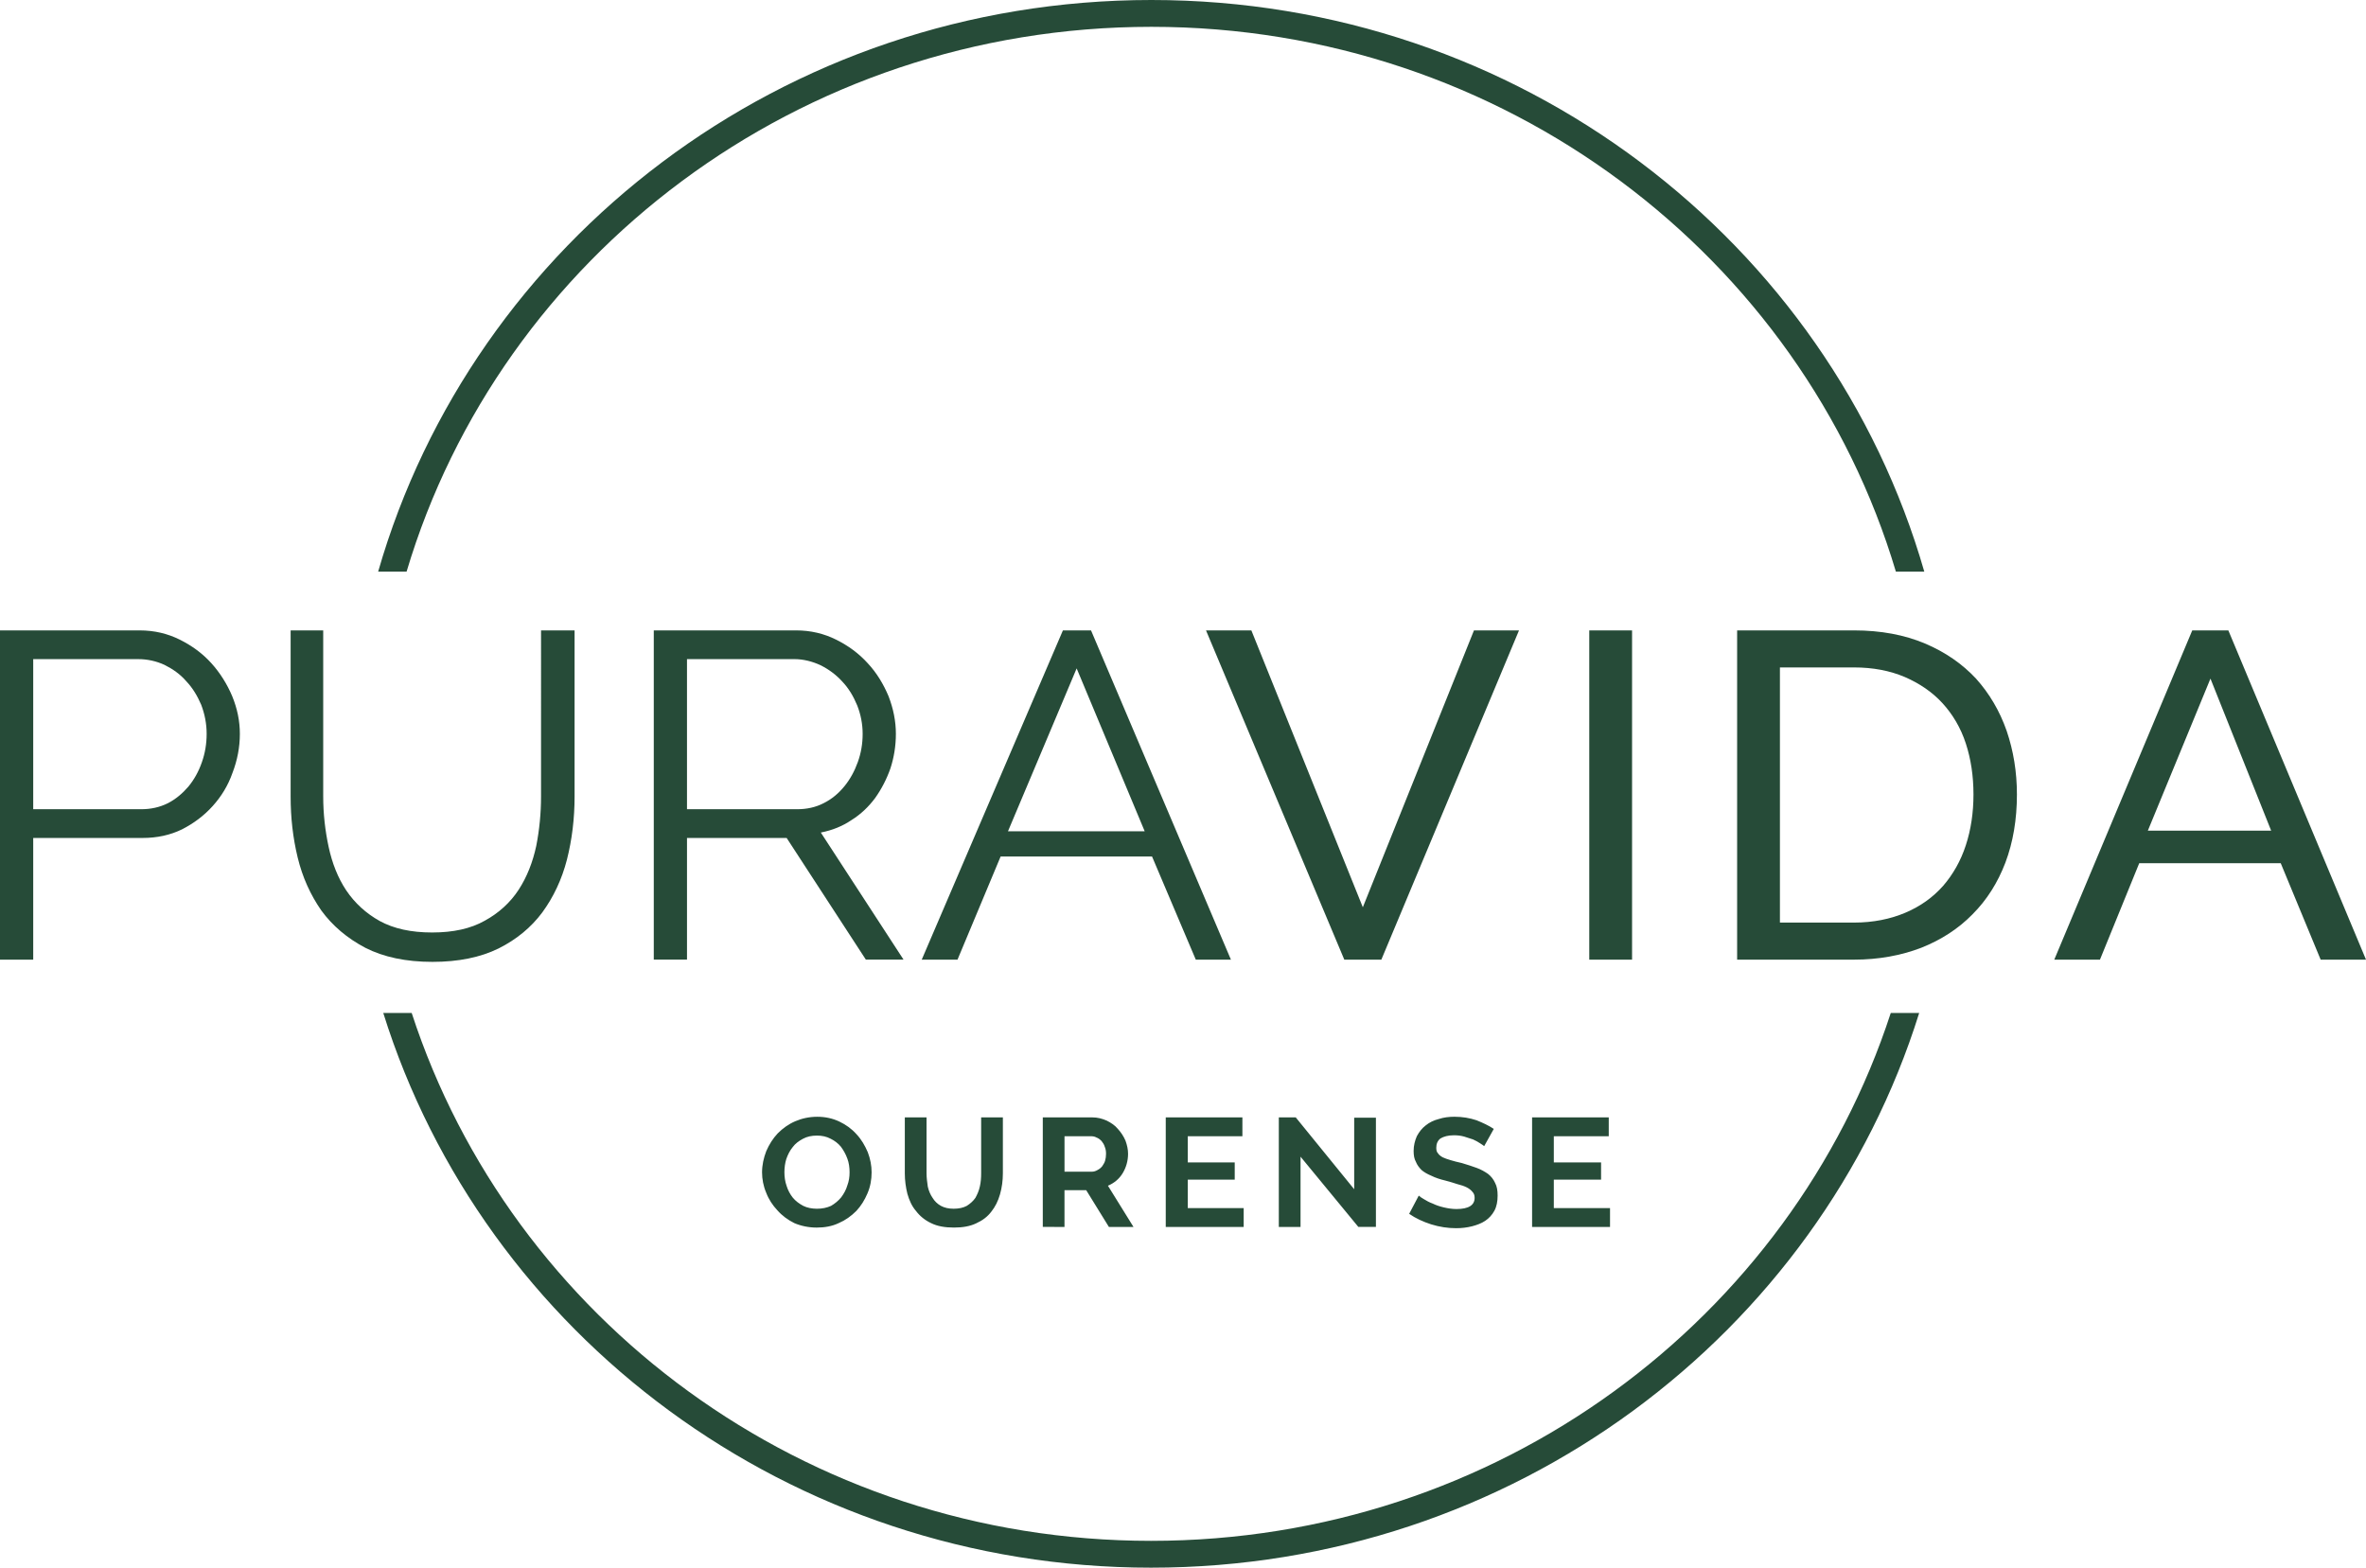
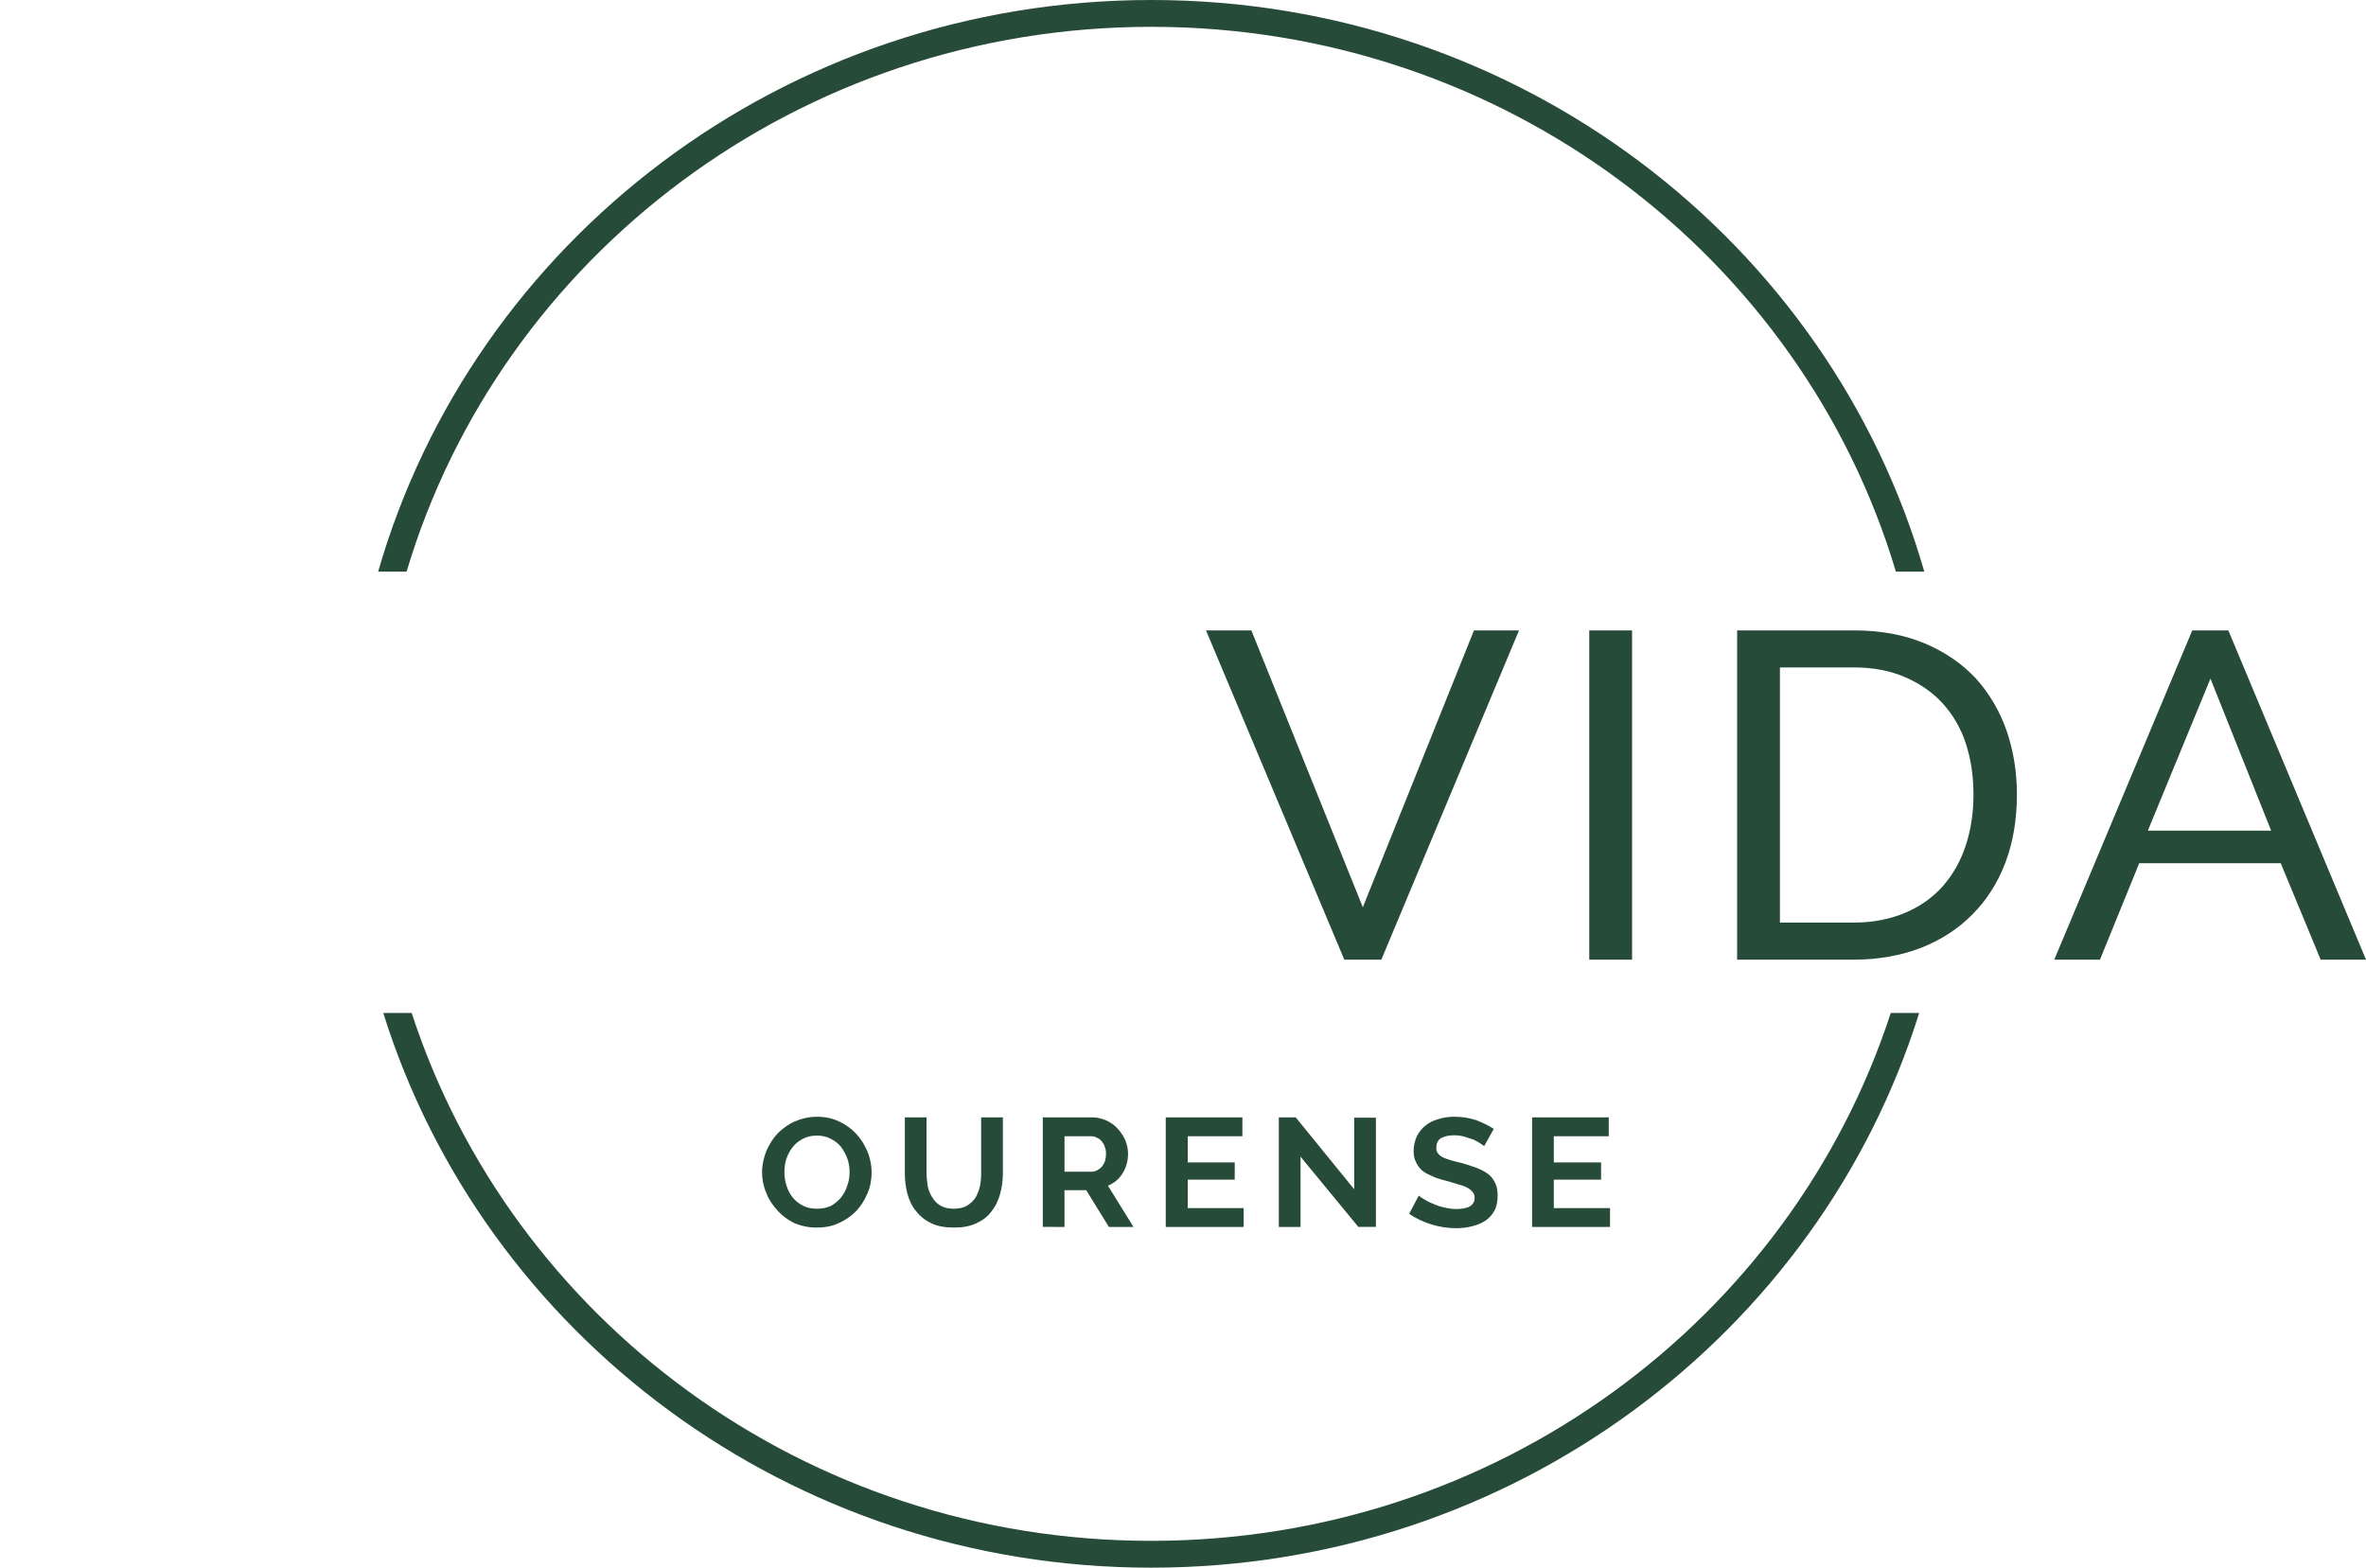
<svg xmlns="http://www.w3.org/2000/svg" version="1.1" id="Capa_1" x="0px" y="0px" width="209.99px" height="139.152px" viewBox="0 0 209.99 139.152" enable-background="new 0 0 209.99 139.152" xml:space="preserve">
  <g>
    <path fill-rule="evenodd" clip-rule="evenodd" fill="#264B38" d="M102.189,0c32.655,0,60.179,21.458,68.598,50.74h-2.522   c-8.334-27.949-34.781-48.359-66.076-48.359c-31.323,0-57.77,20.41-66.104,48.359h-2.523C41.981,21.458,69.505,0,102.189,0   L102.189,0z M170.334,89.915c-8.901,28.488-36.057,49.237-68.173,49.237c-32.088,0-59.244-20.749-68.145-49.237h2.523   c8.844,27.155,34.866,46.856,65.622,46.856c30.784,0,56.806-19.701,65.65-46.856H170.334z" />
-     <path fill-rule="evenodd" clip-rule="evenodd" fill="#264B38" d="M0,85.181V55.956h12.387c1.304,0,2.495,0.284,3.572,0.822   s2.013,1.219,2.806,2.098c0.766,0.85,1.389,1.842,1.843,2.919c0.453,1.105,0.68,2.211,0.68,3.345c0,1.19-0.227,2.353-0.652,3.458   c-0.397,1.134-0.992,2.098-1.758,2.948c-0.765,0.851-1.672,1.531-2.721,2.069c-1.049,0.511-2.211,0.766-3.515,0.766H2.948v10.8H0   L0,85.181z M2.948,71.83h9.581c0.851,0,1.644-0.171,2.381-0.539c0.708-0.368,1.304-0.879,1.814-1.474   c0.51-0.624,0.907-1.333,1.191-2.155c0.283-0.793,0.425-1.644,0.425-2.522c0-0.907-0.17-1.758-0.482-2.58   c-0.34-0.794-0.765-1.502-1.332-2.098c-0.539-0.624-1.19-1.077-1.928-1.446c-0.737-0.34-1.531-0.51-2.324-0.51H2.948V71.83   L2.948,71.83z M38.353,82.771c1.871,0,3.43-0.34,4.677-1.049c1.247-0.681,2.268-1.616,3.005-2.75   c0.737-1.134,1.247-2.438,1.559-3.883c0.283-1.446,0.425-2.92,0.425-4.394V55.956h2.977v14.741c0,1.955-0.227,3.826-0.68,5.612   c-0.454,1.758-1.191,3.316-2.183,4.677c-0.992,1.333-2.296,2.41-3.884,3.203c-1.616,0.794-3.571,1.19-5.868,1.19   c-2.353,0-4.337-0.425-5.953-1.247c-1.616-0.851-2.92-1.956-3.912-3.316c-0.964-1.389-1.673-2.948-2.098-4.705   c-0.425-1.758-0.624-3.544-0.624-5.414V55.956h2.892v14.741c0,1.53,0.17,3.032,0.482,4.479c0.312,1.445,0.822,2.749,1.559,3.854   c0.765,1.135,1.757,2.041,2.976,2.722C34.951,82.432,36.482,82.771,38.353,82.771L38.353,82.771z M58.025,85.181V55.956h12.643   c1.276,0,2.466,0.284,3.543,0.822s2.013,1.219,2.806,2.098c0.794,0.85,1.389,1.842,1.843,2.919   c0.425,1.105,0.652,2.211,0.652,3.345c0,1.077-0.17,2.098-0.482,3.061c-0.34,0.964-0.794,1.843-1.361,2.637   c-0.567,0.765-1.275,1.445-2.098,1.956c-0.793,0.538-1.701,0.906-2.721,1.105l7.342,11.281h-3.345l-7.03-10.8h-8.844v10.8H58.025   L58.025,85.181z M60.973,71.83h9.779c0.851,0,1.644-0.171,2.353-0.539c0.737-0.368,1.332-0.879,1.842-1.502   c0.51-0.624,0.907-1.361,1.191-2.155c0.283-0.793,0.425-1.616,0.425-2.494c0-0.879-0.17-1.729-0.482-2.523   c-0.34-0.822-0.765-1.531-1.332-2.126c-0.539-0.595-1.19-1.077-1.928-1.446c-0.737-0.34-1.531-0.539-2.324-0.539h-9.524V71.83   L60.973,71.83z M94.337,55.956h2.495l12.416,29.225h-3.118l-3.883-9.155H88.809l-3.827,9.155h-3.175L94.337,55.956L94.337,55.956z    M101.594,73.785l-6.038-14.456l-6.094,14.456H101.594z" />
    <path fill-rule="evenodd" clip-rule="evenodd" fill="#264B38" d="M111.062,55.956l9.893,24.577l9.864-24.577h3.997l-12.217,29.225   h-3.288l-12.274-29.225H111.062L111.062,55.956z M141.052,85.181V55.956h3.799v29.225H141.052L141.052,85.181z M154.176,85.181   V55.956h10.375c2.382,0,4.479,0.397,6.293,1.162c1.814,0.766,3.316,1.814,4.535,3.118c1.191,1.333,2.098,2.863,2.722,4.649   c0.596,1.757,0.907,3.628,0.907,5.641c0,2.211-0.34,4.224-1.021,6.038c-0.681,1.786-1.645,3.316-2.92,4.592   c-1.247,1.276-2.777,2.269-4.563,2.977c-1.786,0.681-3.771,1.049-5.953,1.049H154.176L154.176,85.181z M175.152,70.525   c0-1.644-0.227-3.146-0.68-4.535c-0.454-1.389-1.163-2.58-2.069-3.571c-0.907-0.992-2.041-1.758-3.346-2.325   c-1.332-0.567-2.834-0.85-4.507-0.85h-6.576v22.648h6.576c1.701,0,3.231-0.312,4.564-0.879c1.332-0.566,2.438-1.36,3.345-2.381   c0.879-1.021,1.559-2.211,2.013-3.6C174.926,73.644,175.152,72.142,175.152,70.525L175.152,70.525z M194.57,55.956h3.203   l12.217,29.225h-4.025l-3.543-8.561h-12.558l-3.486,8.561h-4.054L194.57,55.956L194.57,55.956z M201.571,73.729l-5.386-13.493   l-5.556,13.493H201.571z" />
    <path fill-rule="evenodd" clip-rule="evenodd" fill="#264B38" d="M72.482,108.964c-0.709,0-1.389-0.142-1.984-0.397   c-0.567-0.283-1.077-0.651-1.502-1.134c-0.425-0.453-0.765-0.964-0.992-1.559c-0.255-0.596-0.369-1.219-0.369-1.814   c0-0.652,0.142-1.275,0.369-1.871c0.255-0.595,0.595-1.134,1.021-1.587c0.454-0.454,0.964-0.822,1.559-1.077   s1.247-0.397,1.956-0.397c0.708,0,1.36,0.143,1.956,0.426c0.596,0.283,1.105,0.651,1.531,1.134   c0.425,0.453,0.737,0.992,0.992,1.587c0.227,0.596,0.34,1.191,0.34,1.786c0,0.652-0.113,1.275-0.369,1.871   c-0.255,0.595-0.567,1.105-0.992,1.559c-0.454,0.454-0.964,0.822-1.559,1.077C73.842,108.851,73.19,108.964,72.482,108.964   L72.482,108.964z M69.619,104.06c0,0.396,0.057,0.822,0.199,1.219c0.113,0.369,0.312,0.737,0.539,1.021   c0.255,0.312,0.567,0.539,0.935,0.737c0.34,0.17,0.766,0.255,1.219,0.255s0.878-0.085,1.247-0.255   c0.34-0.198,0.652-0.454,0.907-0.766c0.227-0.312,0.425-0.651,0.539-1.049c0.142-0.368,0.198-0.766,0.198-1.162   c0-0.425-0.057-0.851-0.198-1.219c-0.142-0.396-0.34-0.737-0.567-1.049c-0.255-0.312-0.567-0.539-0.907-0.709   c-0.369-0.198-0.765-0.283-1.219-0.283c-0.482,0-0.879,0.085-1.248,0.283c-0.368,0.198-0.68,0.426-0.907,0.737   c-0.255,0.312-0.425,0.652-0.567,1.049C69.675,103.237,69.619,103.635,69.619,104.06L69.619,104.06z M84.643,107.291   c0.453,0,0.85-0.085,1.162-0.255c0.312-0.198,0.567-0.426,0.765-0.709c0.17-0.312,0.312-0.623,0.397-1.021   c0.085-0.368,0.113-0.765,0.113-1.162v-4.961h1.928v4.961c0,0.652-0.085,1.275-0.255,1.871c-0.17,0.595-0.425,1.105-0.765,1.53   c-0.34,0.454-0.794,0.794-1.361,1.049c-0.539,0.256-1.19,0.369-1.956,0.369c-0.794,0-1.474-0.113-2.041-0.397   c-0.539-0.255-0.992-0.623-1.333-1.077c-0.368-0.425-0.595-0.936-0.765-1.53c-0.142-0.567-0.227-1.19-0.227-1.814v-4.961h1.928   v4.961c0,0.397,0.057,0.794,0.113,1.19c0.085,0.369,0.227,0.709,0.425,0.992c0.17,0.283,0.425,0.539,0.737,0.709   C83.82,107.206,84.189,107.291,84.643,107.291L84.643,107.291z M92.551,108.907v-9.724h4.394c0.482,0,0.878,0.114,1.275,0.284   c0.397,0.198,0.737,0.425,0.992,0.736c0.284,0.313,0.51,0.652,0.68,1.049c0.142,0.397,0.227,0.766,0.227,1.163   c0,0.623-0.17,1.219-0.482,1.729c-0.312,0.511-0.766,0.879-1.304,1.105l2.268,3.657h-2.183l-2.013-3.26h-1.928v3.26H92.551   L92.551,108.907z M94.479,104.003h2.438c0.17,0,0.34-0.057,0.482-0.142c0.17-0.085,0.312-0.198,0.425-0.34   c0.085-0.143,0.199-0.284,0.255-0.482s0.085-0.396,0.085-0.623c0-0.228-0.028-0.426-0.113-0.624   c-0.057-0.198-0.17-0.368-0.284-0.511c-0.142-0.142-0.283-0.255-0.453-0.312c-0.142-0.085-0.312-0.113-0.482-0.113h-2.353V104.003   L94.479,104.003z M110.381,107.234v1.673h-6.917v-9.724h6.803v1.673h-4.848v2.324h4.167v1.531h-4.167v2.522H110.381   L110.381,107.234z M115.427,102.671v6.236h-1.928v-9.724h1.502l5.188,6.378v-6.349h1.928v9.694h-1.559L115.427,102.671   L115.427,102.671z M131.726,101.735c-0.057-0.057-0.198-0.142-0.368-0.255s-0.368-0.228-0.624-0.341   c-0.255-0.085-0.51-0.17-0.793-0.255c-0.313-0.085-0.596-0.113-0.907-0.113c-0.511,0-0.907,0.113-1.19,0.283   c-0.256,0.198-0.369,0.482-0.369,0.822c0,0.198,0.028,0.368,0.142,0.481c0.085,0.143,0.228,0.256,0.426,0.369   c0.17,0.085,0.425,0.17,0.708,0.255c0.284,0.085,0.596,0.17,0.992,0.255c0.482,0.142,0.907,0.284,1.305,0.426   c0.396,0.142,0.736,0.34,1.021,0.538c0.283,0.227,0.481,0.482,0.623,0.794c0.17,0.312,0.227,0.681,0.227,1.134   c0,0.511-0.085,0.964-0.283,1.332c-0.198,0.369-0.481,0.681-0.822,0.907c-0.34,0.227-0.736,0.368-1.162,0.482   c-0.453,0.113-0.907,0.17-1.417,0.17c-0.737,0-1.475-0.113-2.211-0.341c-0.709-0.227-1.39-0.538-1.956-0.935l0.851-1.616   c0.085,0.085,0.255,0.198,0.453,0.312c0.227,0.142,0.482,0.284,0.794,0.397c0.283,0.142,0.624,0.255,0.992,0.34   s0.737,0.142,1.105,0.142c1.077,0,1.615-0.34,1.615-0.992c0-0.227-0.057-0.396-0.198-0.538c-0.113-0.142-0.283-0.284-0.51-0.397   s-0.482-0.198-0.822-0.283c-0.312-0.113-0.652-0.198-1.049-0.312c-0.481-0.113-0.907-0.255-1.247-0.426   c-0.341-0.142-0.652-0.312-0.879-0.51c-0.227-0.227-0.396-0.454-0.51-0.737c-0.143-0.255-0.199-0.566-0.199-0.964   c0-0.481,0.113-0.907,0.284-1.304c0.198-0.368,0.453-0.709,0.793-0.964c0.313-0.255,0.709-0.453,1.162-0.566   c0.426-0.143,0.907-0.199,1.39-0.199c0.708,0,1.36,0.114,1.956,0.313c0.566,0.227,1.105,0.481,1.53,0.765L131.726,101.735   L131.726,101.735z M142.895,107.234v1.673h-6.917v-9.724h6.804v1.673h-4.876v2.324h4.195v1.531h-4.195v2.522H142.895z" />
  </g>
</svg>